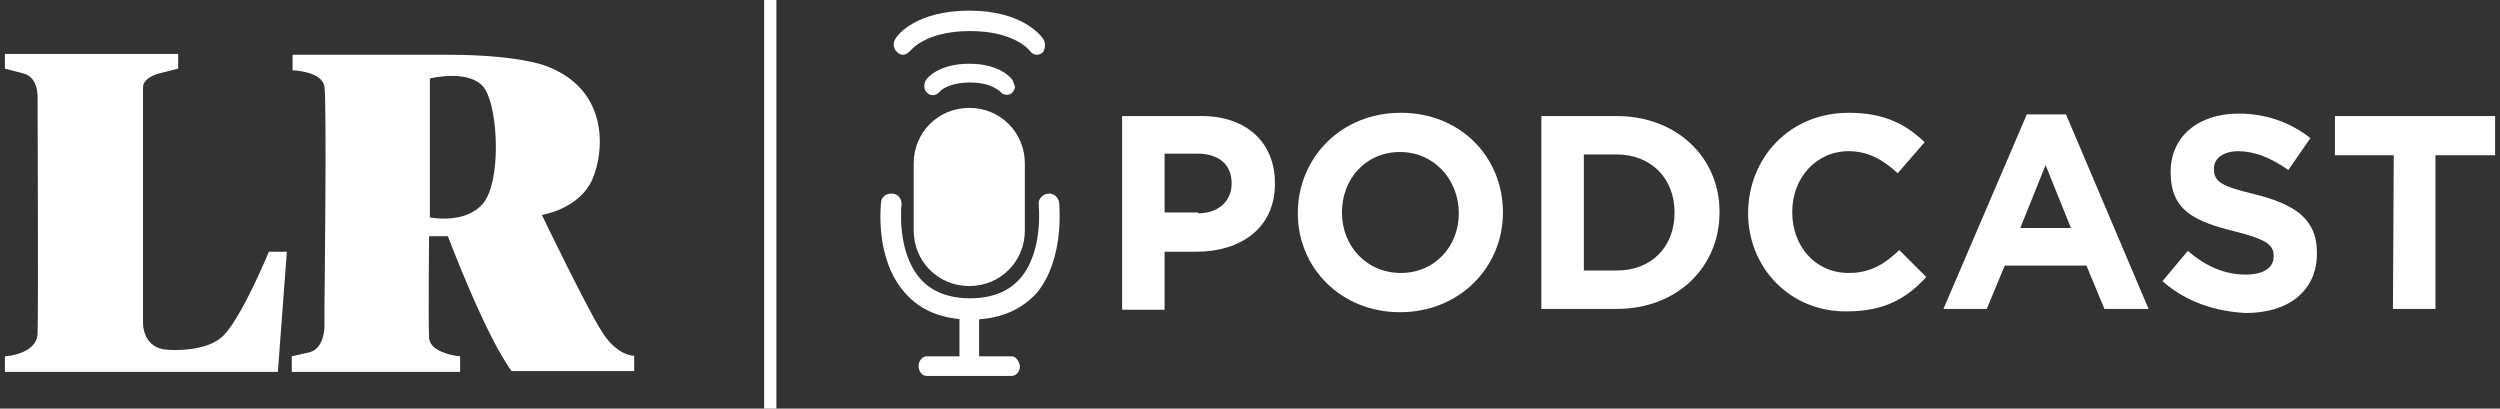
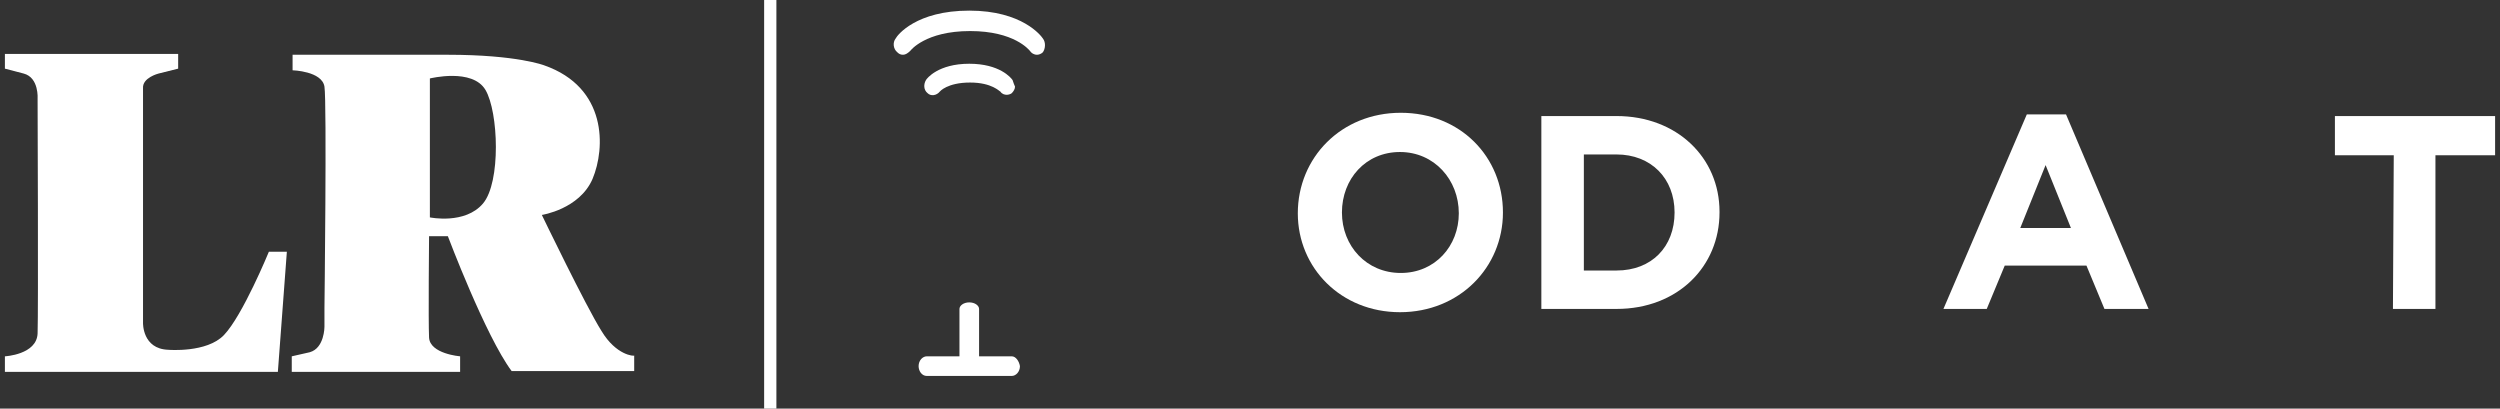
<svg xmlns="http://www.w3.org/2000/svg" version="1.1" id="Capa_1" x="0px" y="0px" viewBox="0 0 305.9 50" style="enable-background:new 0 0 305.9 50;" xml:space="preserve">
  <rect x="0" y="0" width="305.9" height="50" fill="#333333" stroke="none" />
  <style type="text/css">
	.st0{fill:#FFFFFF;}
	.st1{enable-background:new    ;}
</style>
  <g>
    <g>
      <path class="st0" d="M0.6,6.6h21.2v1.8L19.4,9c0,0-2,0.5-1.9,1.8c0,1.5,0,28.7,0,28.7s-0.1,3.2,3.1,3.3c0,0,4.7,0.4,6.8-1.8    c2.3-2.4,5.5-10.2,5.5-10.2h2.2L34,45.5H0.6v-1.9c0,0,3.9-0.2,4-2.8s0-28.7,0-28.7S4.8,9.5,2.9,9L0.6,8.4V6.6z" />
      <path class="st0" d="M73.6,40.5c-1.9-3-7.3-14.2-7.3-14.2s4.6-0.7,6.2-4.4c1.6-3.8,1.8-11.2-5.9-13.9c0,0-3.3-1.3-11.8-1.3    c-9,0-19,0-19,0v1.9c0,0,3.6,0.1,3.9,2c0.3,1.9,0,27.1,0,27.1V40c0,0,0,2.6-1.8,3.1l-2.2,0.5v1.9h20.6v-1.9c0,0-3.7-0.3-3.8-2.3    s0-12.4,0-12.4h2.3c0,0,4.6,12.2,7.8,16.5h15v-1.9C77.6,43.6,75.4,43.5,73.6,40.5z M59.1,24.9c-2.2,2.6-6.5,1.7-6.5,1.7v-17    c0,0,5.2-1.3,6.8,1.4C61,13.7,61.3,22.3,59.1,24.9z" />
    </g>
    <path class="st0" d="M123.8,43.6h-4v-5.8c0-0.4-0.5-0.8-1.2-0.8s-1.2,0.4-1.2,0.8v5.8h-4c-0.5,0-1,0.5-1,1.2c0,0.6,0.4,1.2,1,1.2   h10.4c0.5,0,1-0.5,1-1.2C124.7,44.2,124.3,43.6,123.8,43.6z" />
-     <path class="st0" d="M129.6,24.8c-0.1-0.7-0.7-1.2-1.4-1.1c-0.7,0.1-1.2,0.7-1.1,1.4c0,0.1,0.6,5.7-2.3,9c-1.4,1.6-3.5,2.4-6.1,2.4   s-4.7-0.8-6.1-2.4c-2.9-3.3-2.3-8.9-2.3-9c0.1-0.7-0.4-1.4-1.1-1.4c-0.7-0.1-1.4,0.4-1.4,1.1c0,0.3-0.8,6.8,2.9,11   c1.9,2.2,4.6,3.3,8.1,3.3c3.4,0,6.1-1.1,8.1-3.3C130.3,31.6,129.6,25.1,129.6,24.8z" />
-     <path class="st0" d="M111.8,28.2c0,3.8,3,6.8,6.8,6.8s6.8-3,6.8-6.8V20c0-3.8-3-6.8-6.8-6.8s-6.8,3-6.8,6.8V28.2z" />
    <path class="st0" d="M127.6,4.7c-0.2-0.3-2.5-3.4-9-3.4s-8.8,3-9,3.4c-0.4,0.5-0.3,1.3,0.2,1.7c0.2,0.2,0.4,0.3,0.7,0.3   c0.3,0,0.6-0.2,0.9-0.5c0,0,1.8-2.4,7.3-2.4c5.4,0,7.2,2.3,7.3,2.4c0.2,0.3,0.5,0.5,0.9,0.5c0.2,0,0.5-0.1,0.7-0.3   C127.9,6,128,5.2,127.6,4.7z" />
    <path class="st0" d="M123.9,9.8c-0.2-0.3-1.6-2-5.3-2c-3.8,0-5.2,1.8-5.3,2c-0.3,0.5-0.3,1.2,0.2,1.6c0.4,0.4,1.1,0.3,1.5-0.2   c0,0,0.9-1.1,3.7-1.1c2.7,0,3.6,1.1,3.7,1.1c0.2,0.3,0.5,0.4,0.8,0.4c0.2,0,0.5-0.1,0.6-0.2c0.2-0.2,0.4-0.5,0.4-0.8   C124.1,10.4,124,10.1,123.9,9.8z" />
    <g class="st1">
-       <path class="st0" d="M137.3,14.2h9.7c5.6,0,9,3.3,9,8.2v0.1c0,5.5-4.3,8.3-9.6,8.3h-3.9v7.1h-5.2V14.2z M146.6,26.1    c2.6,0,4.1-1.6,4.1-3.6v-0.1c0-2.3-1.6-3.6-4.2-3.6h-4V26h4.1V26.1z" />
      <path class="st0" d="M158.8,26.1L158.8,26.1c0-6.8,5.3-12.3,12.6-12.3s12.5,5.4,12.5,12.2l0,0c0,6.7-5.3,12.2-12.6,12.2    C164.1,38.2,158.8,32.8,158.8,26.1z M178.5,26.1L178.5,26.1c0-4.1-3-7.5-7.2-7.5s-7.1,3.3-7.1,7.4l0,0c0,4.1,3,7.4,7.2,7.4    C175.6,33.4,178.5,30.1,178.5,26.1z" />
      <path class="st0" d="M188.6,14.2h9.2c7.4,0,12.6,5.1,12.6,11.7V26c0,6.6-5.1,11.8-12.6,11.8h-9.2V14.2z M197.8,33.1    c4.3,0,7.1-2.9,7.1-7.1v0c0-4.2-2.9-7.1-7.1-7.1h-4v14.2H197.8z" />
-       <path class="st0" d="M213.9,26.1L213.9,26.1c0-6.8,5.1-12.3,12.3-12.3c4.5,0,7.1,1.5,9.3,3.6l-3.3,3.8c-1.8-1.7-3.7-2.7-6-2.7    c-4,0-6.9,3.3-6.9,7.4V26c0,4.1,2.8,7.4,6.9,7.4c2.7,0,4.4-1.1,6.2-2.8l3.3,3.3c-2.4,2.6-5.1,4.2-9.7,4.2    C219.1,38.2,213.9,32.8,213.9,26.1z" />
      <path class="st0" d="M248,14h4.8l10.1,23.8h-5.4l-2.2-5.3h-10l-2.2,5.3h-5.3L248,14z M253.4,27.9l-3.1-7.7l-3.1,7.7    C247.2,27.9,253.4,27.9,253.4,27.9z" />
-       <path class="st0" d="M264.6,34.4l3.1-3.7c2.1,1.8,4.4,2.9,7.1,2.9c2.1,0,3.4-0.8,3.4-2.2v-0.1c0-1.3-0.8-2-4.8-3    c-4.8-1.2-7.8-2.5-7.8-7.2V21c0-4.3,3.4-7.1,8.3-7.1c3.4,0,6.4,1.1,8.8,3l-2.7,3.9c-2.1-1.5-4.2-2.3-6.1-2.3s-3,0.9-3,2.1v0.1    c0,1.6,1,2.1,5.1,3.1c4.8,1.2,7.5,3,7.5,7.1V31c0,4.7-3.6,7.3-8.7,7.3C271,38.1,267.4,36.9,264.6,34.4z" />
      <path class="st0" d="M292.9,19h-7.2v-4.8h19.6V19H298v18.8h-5.2L292.9,19L292.9,19z" />
    </g>
    <g>
      <rect x="93.5" class="st0" width="1.5" height="50" />
    </g>
  </g>
</svg>